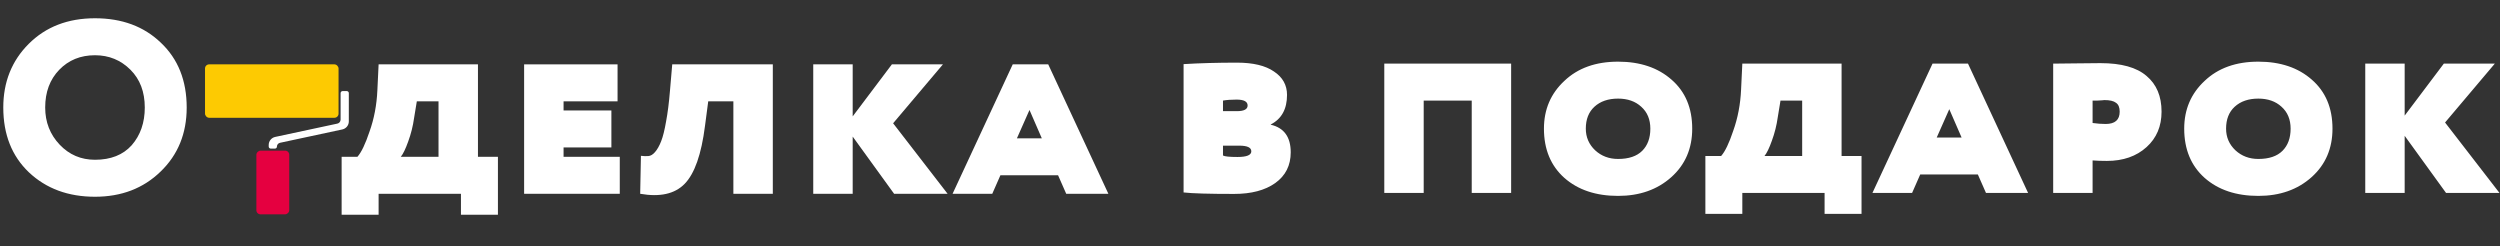
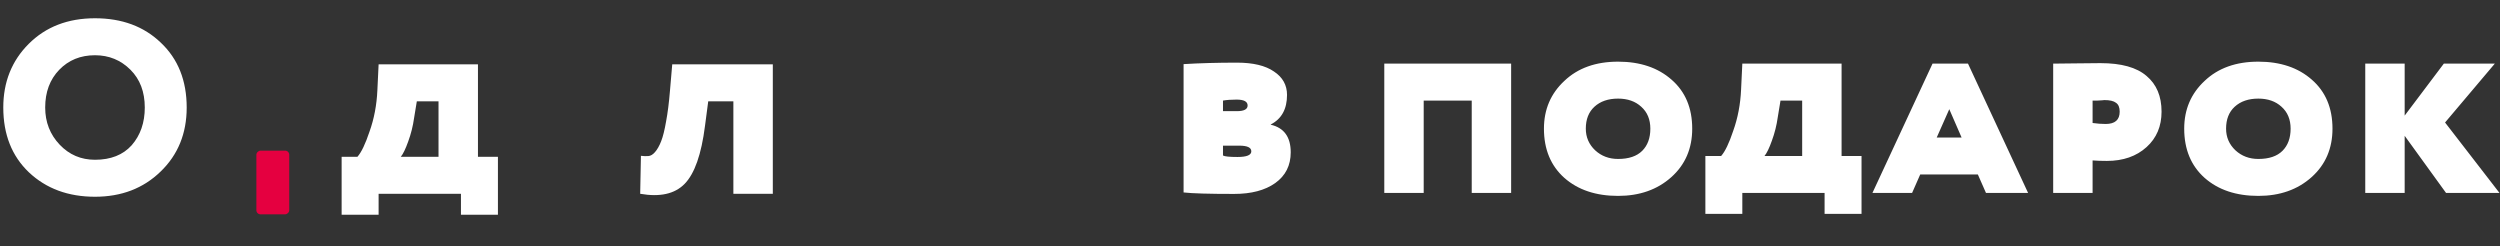
<svg xmlns="http://www.w3.org/2000/svg" width="609" height="60" viewBox="0 0 609 60" fill="none">
  <rect x="0" y="0" width="609" height="60" fill="#333333" stroke="none" />
  <path d="M288.32 46.88V15.62C292.28 15.38 296.62 15.26 301.34 15.26C305.26 15.26 308.26 15.98 310.34 17.42C312.46 18.82 313.52 20.72 313.52 23.12C313.52 26.56 312.2 28.96 309.56 30.32V30.38C312.8 31.14 314.42 33.38 314.42 37.1C314.42 40.3 313.16 42.8 310.64 44.6C308.16 46.36 304.82 47.24 300.62 47.24C294.5 47.24 290.4 47.12 288.32 46.88ZM301.88 35.48H297.92V37.88C298.32 38.12 299.5 38.24 301.46 38.24C303.7 38.24 304.82 37.78 304.82 36.86C304.82 35.94 303.84 35.48 301.88 35.48ZM301.22 24.26C299.94 24.26 298.84 24.34 297.92 24.5V27.08H301.28C303.04 27.08 303.92 26.62 303.92 25.7C303.92 24.74 303.02 24.26 301.22 24.26ZM368.113 47H358.513V24.5H346.813V47H337.213V15.5H368.113V47ZM376.104 31.34C376.104 26.66 377.764 22.78 381.084 19.7C384.364 16.58 388.724 15.02 394.164 15.02C399.524 15.02 403.864 16.48 407.184 19.4C410.544 22.32 412.224 26.3 412.224 31.34C412.224 36.18 410.524 40.12 407.124 43.16C403.724 46.2 399.404 47.72 394.164 47.72C388.764 47.72 384.404 46.26 381.084 43.34C377.764 40.38 376.104 36.38 376.104 31.34ZM386.304 31.34C386.304 33.42 387.064 35.18 388.584 36.62C390.104 38.02 391.964 38.72 394.164 38.72C396.764 38.72 398.724 38.06 400.044 36.74C401.364 35.42 402.024 33.62 402.024 31.34C402.024 29.1 401.284 27.32 399.804 26C398.364 24.68 396.484 24.02 394.164 24.02C391.764 24.02 389.844 24.68 388.404 26C387.004 27.28 386.304 29.06 386.304 31.34ZM424.429 52.1H415.429V38H419.269C420.229 36.92 421.209 34.88 422.209 31.88C423.329 28.76 423.969 25.4 424.129 21.8L424.429 15.5H448.609V38H453.469V52.1H444.469V47H424.429V52.1ZM433.729 24.5L433.069 28.52C432.789 30.52 432.309 32.44 431.629 34.28C430.989 36.08 430.389 37.32 429.829 38H439.009V24.5H433.729ZM465.785 47H456.125L470.765 15.5H479.405L494.045 47H483.785L481.805 42.5H467.765L465.785 47ZM477.845 33.5L474.845 26.6L471.785 33.5H477.845ZM509.755 39.08V47H500.155V15.5C501.715 15.5 503.515 15.48 505.555 15.44C507.595 15.4 509.635 15.38 511.675 15.38C516.755 15.38 520.495 16.42 522.895 18.5C525.335 20.54 526.555 23.44 526.555 27.2C526.555 30.76 525.335 33.64 522.895 35.84C520.415 38.08 517.195 39.2 513.235 39.2C511.875 39.2 510.715 39.16 509.755 39.08ZM512.635 24.38C512.475 24.38 512.275 24.4 512.035 24.44C511.795 24.44 511.435 24.46 510.955 24.5C510.515 24.5 510.115 24.5 509.755 24.5V29.96C510.875 30.12 511.935 30.2 512.935 30.2C515.215 30.2 516.355 29.2 516.355 27.2C516.355 26.16 516.055 25.44 515.455 25.04C514.895 24.6 513.955 24.38 512.635 24.38ZM532.073 31.34C532.073 26.66 533.733 22.78 537.053 19.7C540.333 16.58 544.693 15.02 550.133 15.02C555.493 15.02 559.833 16.48 563.153 19.4C566.513 22.32 568.193 26.3 568.193 31.34C568.193 36.18 566.493 40.12 563.093 43.16C559.693 46.2 555.373 47.72 550.133 47.72C544.733 47.72 540.373 46.26 537.053 43.34C533.733 40.38 532.073 36.38 532.073 31.34ZM542.273 31.34C542.273 33.42 543.033 35.18 544.553 36.62C546.073 38.02 547.933 38.72 550.133 38.72C552.733 38.72 554.693 38.06 556.013 36.74C557.333 35.42 557.993 33.62 557.993 31.34C557.993 29.1 557.253 27.32 555.773 26C554.333 24.68 552.453 24.02 550.133 24.02C547.733 24.02 545.813 24.68 544.373 26C542.973 27.28 542.273 29.06 542.273 31.34ZM585.777 47H576.177V15.5H585.777V28.16L595.317 15.5H607.737L595.617 29.84L608.877 47H595.857L585.777 33.08V47Z" fill="white" />
-   <path d="M241.716 47.206H232.047L246.7 15.679H255.347L270 47.206H259.731L257.749 42.702H243.697L241.716 47.206ZM253.786 33.695L250.783 26.789L247.721 33.695H253.786Z" fill="white" />
-   <path d="M207.715 47.206H198.106V15.679H207.715V28.35L217.263 15.679H229.694L217.563 30.031L230.835 47.206H217.803L207.715 33.274V47.206Z" fill="white" />
  <path d="M188.258 47.206H178.649V24.687H172.524L171.743 30.632C170.863 37.598 169.201 42.322 166.759 44.804C164.357 47.246 160.754 48.047 155.95 47.206L156.13 37.958C156.77 38.038 157.371 38.058 157.931 38.018C158.492 37.978 159.032 37.658 159.553 37.057C160.113 36.417 160.614 35.536 161.054 34.415C161.495 33.294 161.895 31.693 162.255 29.611C162.656 27.489 162.976 24.947 163.216 21.984L163.756 15.679H188.258V47.206Z" fill="white" />
-   <path d="M150.977 47.206H127.676V15.679H150.436V24.687H137.285V26.909H148.935V35.916H137.285V38.199H150.977V47.206Z" fill="white" />
  <path d="M92.229 52.311H83.221V38.199H87.065C88.026 37.118 89.007 35.076 90.007 32.073C91.128 28.951 91.769 25.588 91.929 21.984L92.229 15.679H116.43V38.199H121.295V52.311H112.287V47.206H92.229V52.311ZM101.537 24.687L100.877 28.71C100.597 30.712 100.116 32.634 99.436 34.475C98.795 36.277 98.194 37.518 97.634 38.199H106.822V24.687H101.537Z" fill="white" />
  <path d="M0.8 26.188C0.8 19.983 2.862 14.818 6.985 10.695C11.149 6.531 16.534 4.449 23.14 4.449C29.705 4.449 35.05 6.431 39.173 10.394C43.377 14.358 45.479 19.622 45.479 26.188C45.479 32.514 43.357 37.718 39.113 41.802C34.91 45.885 29.585 47.927 23.14 47.927C16.614 47.927 11.249 45.945 7.045 41.982C2.882 38.018 0.8 32.754 0.8 26.188ZM11.009 26.188C11.009 29.751 12.19 32.774 14.552 35.256C16.874 37.698 19.736 38.919 23.14 38.919C26.983 38.919 29.965 37.738 32.087 35.376C34.209 32.934 35.27 29.871 35.27 26.188C35.27 22.385 34.109 19.322 31.787 17C29.425 14.638 26.542 13.457 23.14 13.457C19.616 13.457 16.714 14.638 14.432 17C12.15 19.362 11.009 22.425 11.009 26.188Z" fill="white" />
-   <rect x="49.943" y="15.679" width="32.528" height="13.011" rx="1" fill="#FDCA02" />
  <rect x="62.454" y="52.211" width="15.514" height="8.007" rx="1" transform="rotate(-90 62.454 52.211)" fill="#E50040" />
-   <path d="M65.456 35.311V35.697C65.456 35.973 65.68 36.197 65.956 36.197H66.98C67.244 36.197 67.458 35.983 67.458 35.719C67.458 35.268 67.773 34.878 68.214 34.784L83.392 31.531C84.314 31.334 84.973 30.519 84.973 29.576V22.685C84.973 22.408 84.749 22.185 84.473 22.185H83.471C83.195 22.185 82.971 22.408 82.971 22.685V29.133C82.971 29.604 82.642 30.012 82.181 30.111L67.037 33.356C66.115 33.553 65.456 34.368 65.456 35.311Z" fill="white" />
</svg>